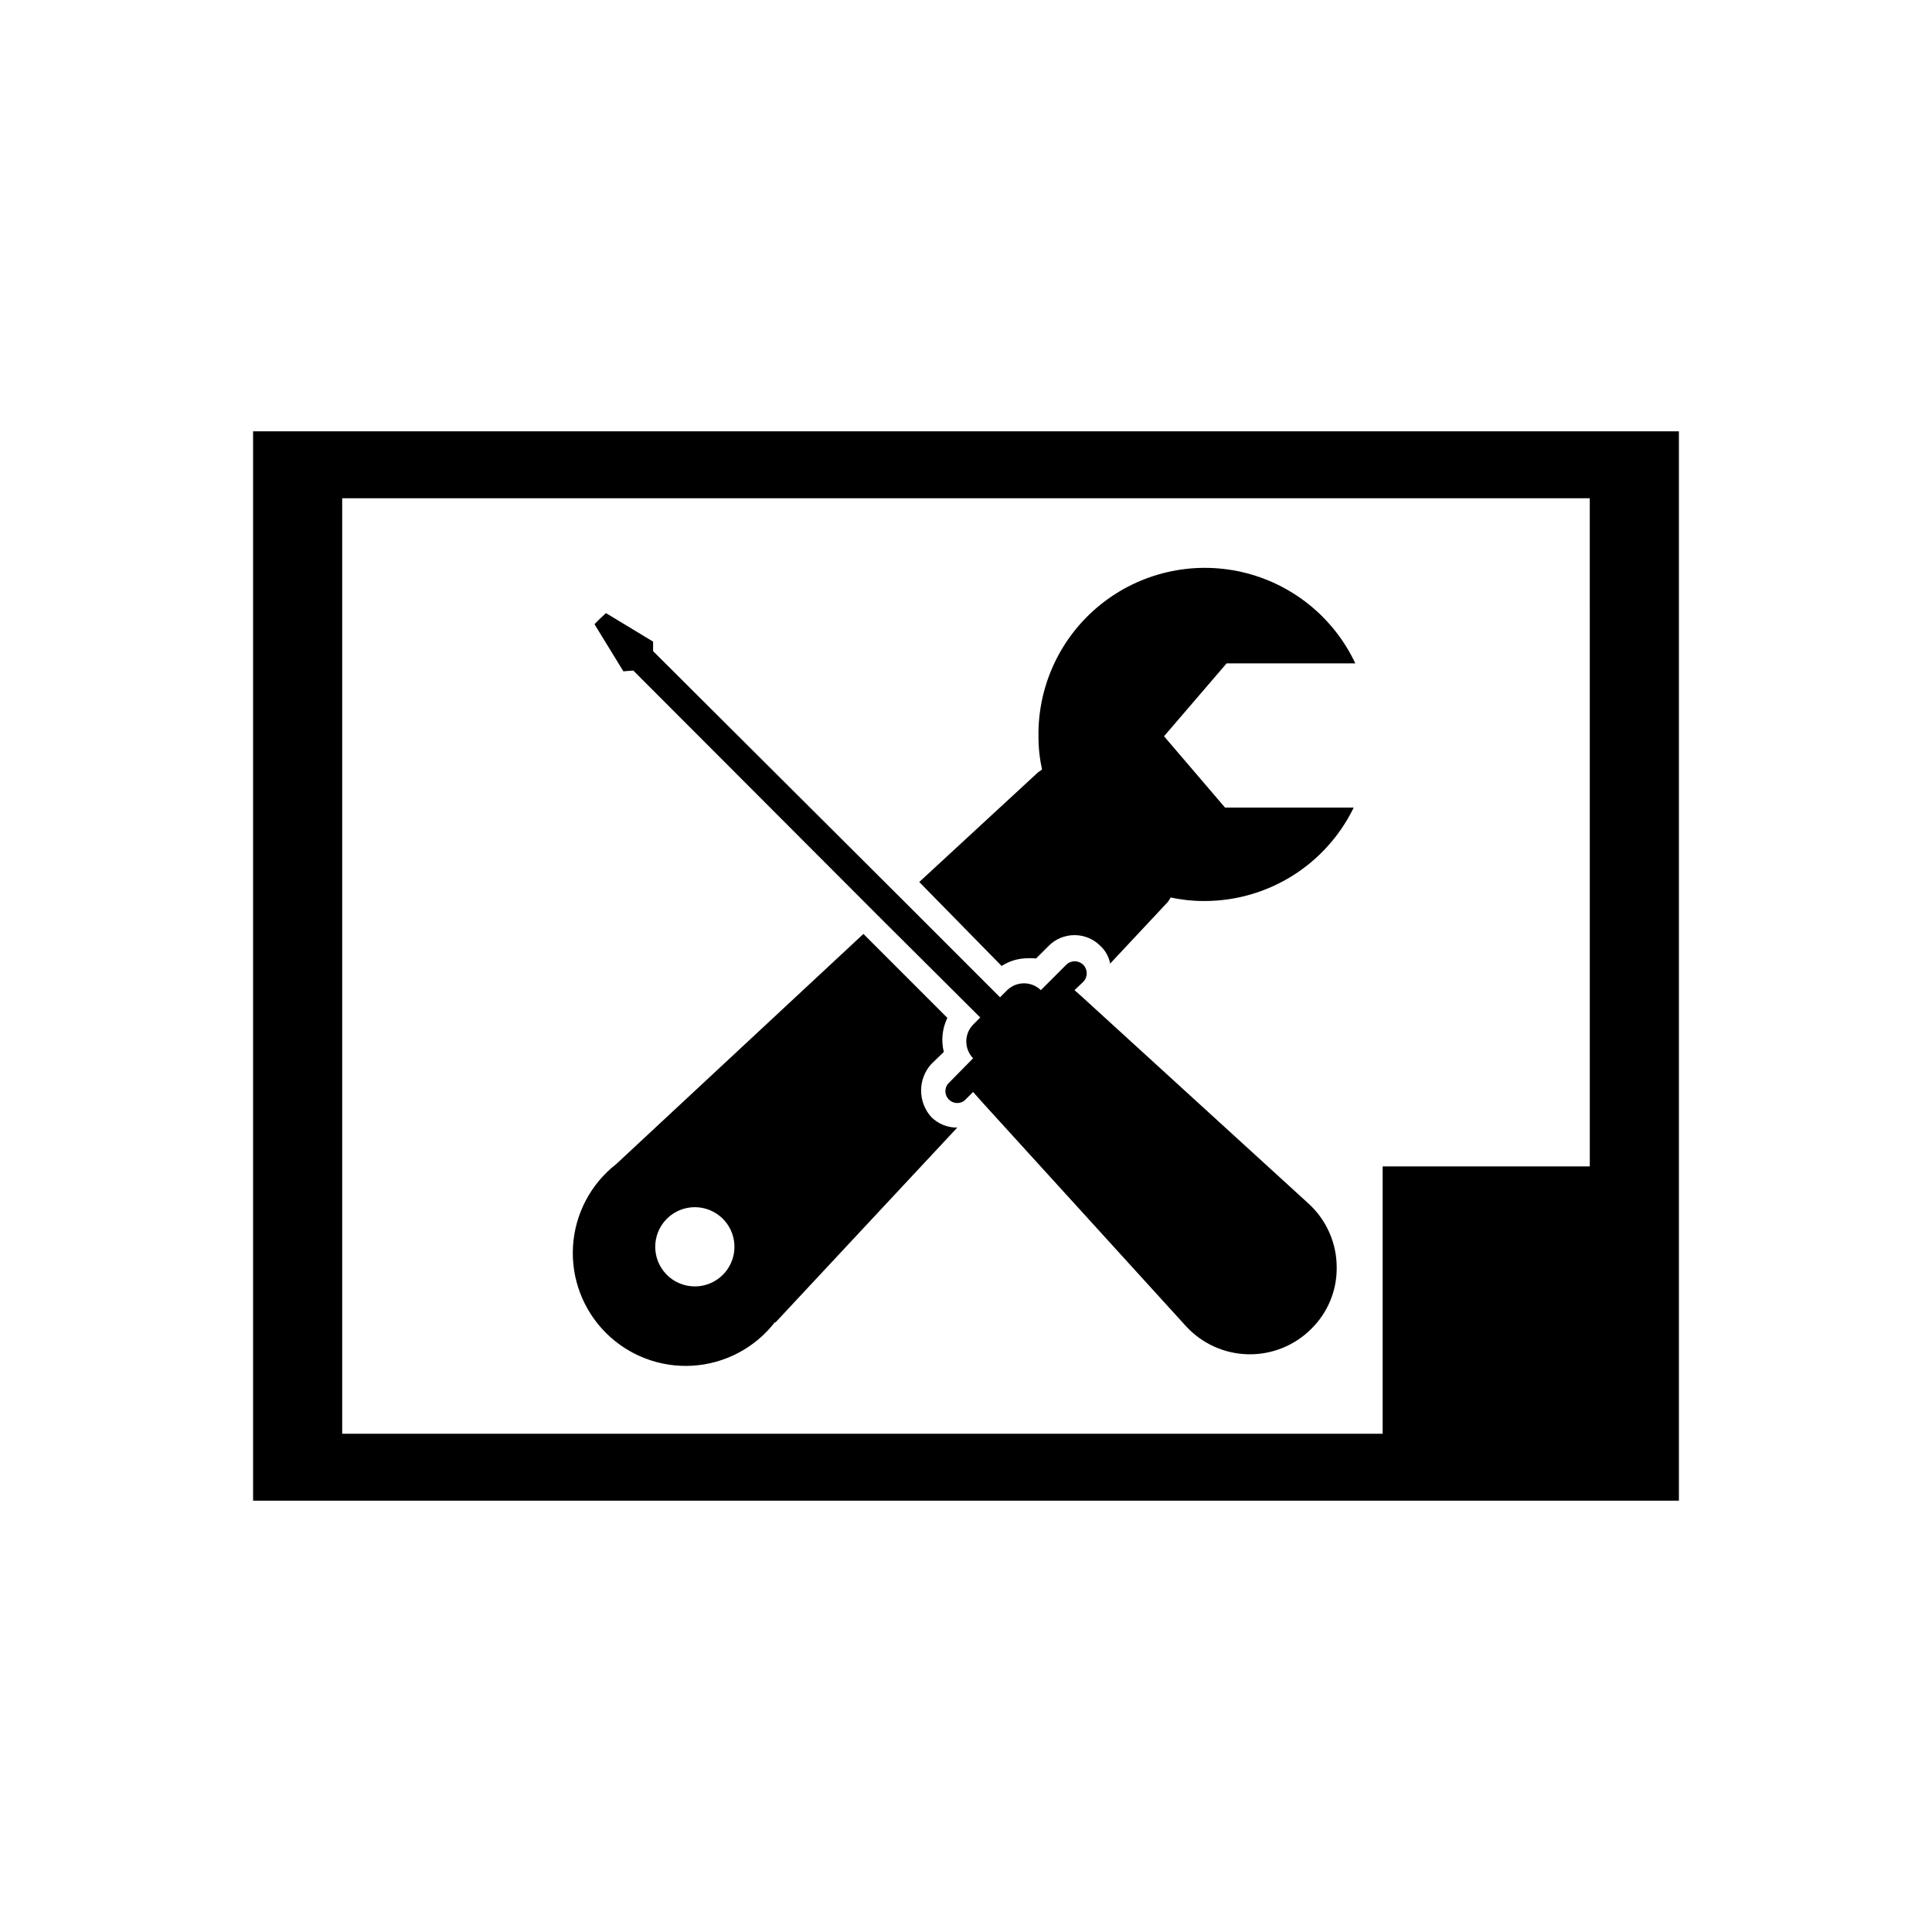
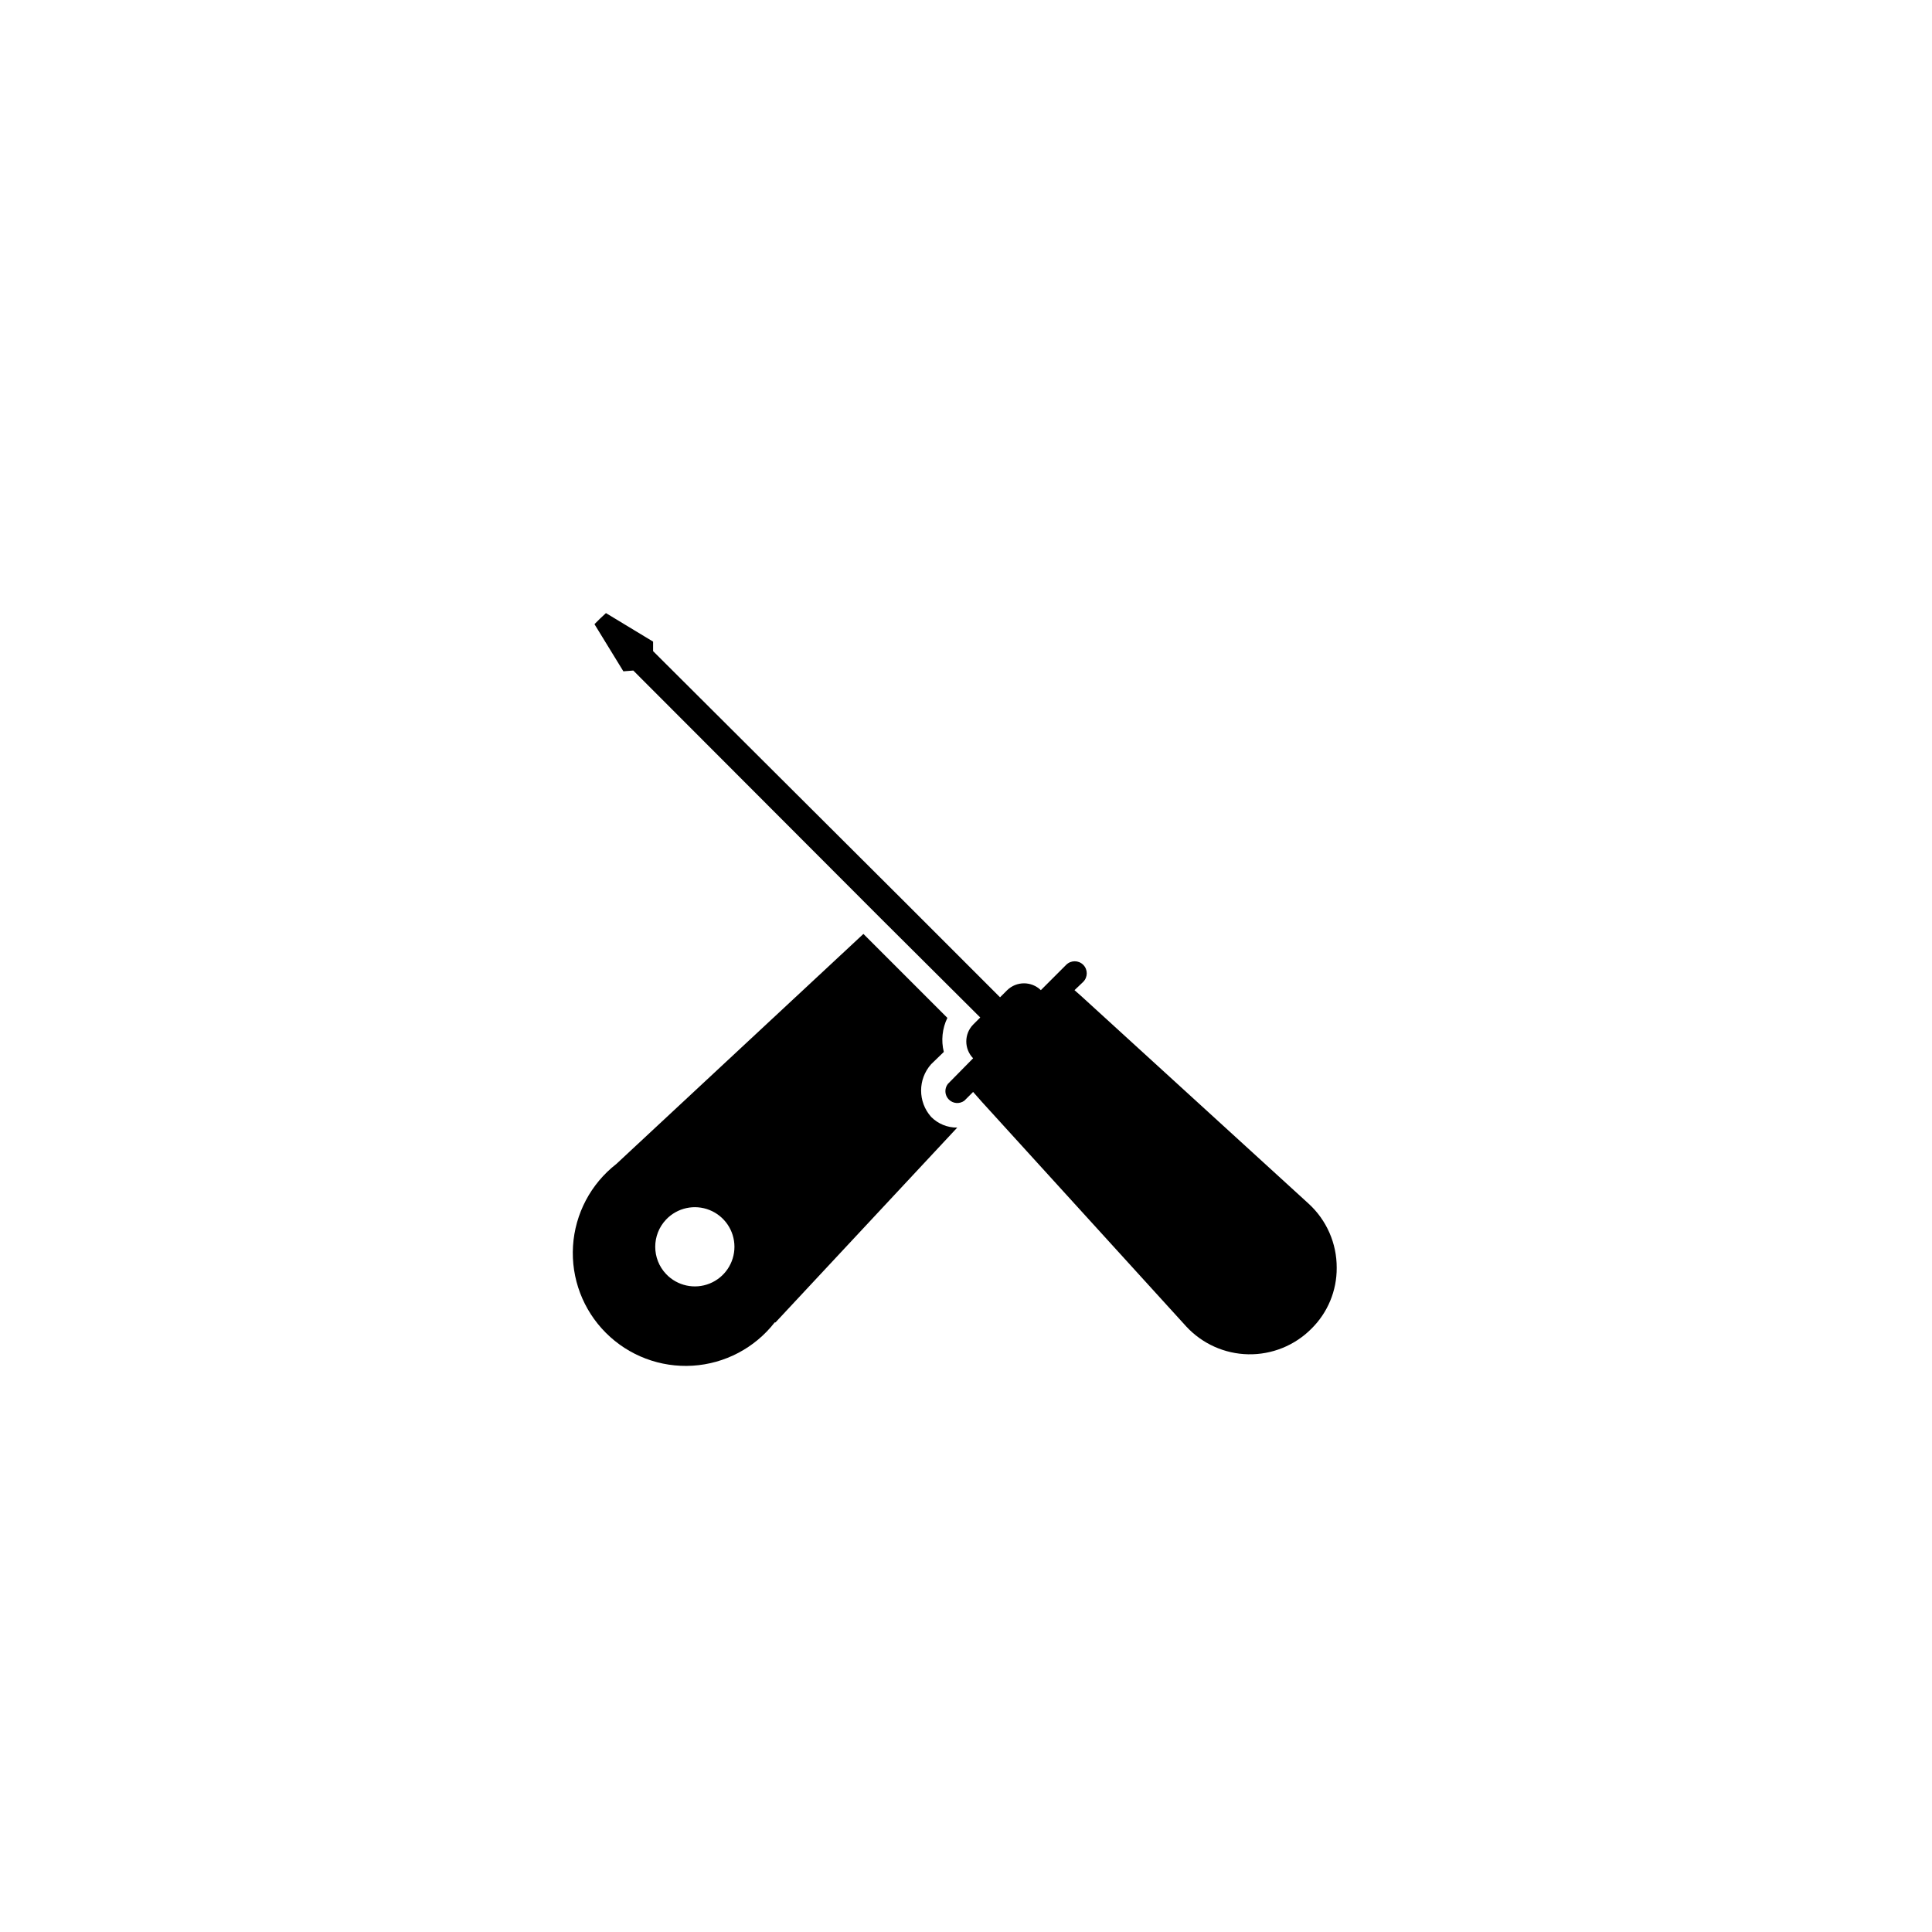
<svg xmlns="http://www.w3.org/2000/svg" fill="#000000" width="800px" height="800px" version="1.1" viewBox="144 144 512 512">
  <g>
-     <path d="m211.07 258.3v283.39h377.86v-283.39zm354.24 194.81h-54.895v70.848h-275.73v-247.92h330.62z" />
-     <path d="m415.32 398c1.082-0.094 2.168-0.094 3.254 0l3.254-3.254c1.816-1.871 4.316-2.93 6.926-2.93 2.609 0 5.109 1.059 6.926 2.93 1.312 1.23 2.195 2.848 2.519 4.617l15.324-16.375 0.734-1.156v0.004c2.898 0.637 5.852 0.953 8.816 0.945 8.273 0.02 16.387-2.293 23.406-6.672 7.016-4.383 12.656-10.656 16.27-18.098h-34.113l-16.16-18.895 16.582-19.312h34.113c-5.762-12.238-16.816-21.156-30-24.191-13.18-3.035-27.023 0.152-37.555 8.641-10.531 8.488-16.582 21.34-16.414 34.863-0.008 2.965 0.309 5.922 0.945 8.816l-1.051 0.734-31.488 29.074 21.832 22.254c1.762-1.148 3.781-1.836 5.879-1.996z" />
    <path d="m349.51 494.46 48.176-51.641v0.004c-2.598 0.035-5.098-0.988-6.926-2.836-3.543-3.981-3.543-9.98 0-13.961l3.359-3.254c-0.75-3.023-0.418-6.219 0.945-9.023l-22.25-22.25-65.496 60.98c-6.762 5.269-10.938 13.191-11.465 21.746-0.527 8.559 2.644 16.93 8.707 22.992s14.434 9.234 22.992 8.707c8.555-0.527 16.477-4.703 21.746-11.465zm-28.969-27.289c2.961-3.106 7.516-4.094 11.5-2.5 3.981 1.594 6.594 5.453 6.594 9.742 0 4.293-2.613 8.152-6.594 9.746-3.984 1.594-8.539 0.602-11.5-2.504-3.863-4.055-3.863-10.43 0-14.484z" />
    <path d="m311.83 321.7 65.602 65.707 26.344 26.238-1.891 1.891v-0.004c-2.41 2.484-2.41 6.438 0 8.922l-6.719 6.824h0.004c-0.941 1.254-0.816 3.008 0.289 4.113 1.109 1.109 2.863 1.234 4.117 0.293l2.309-2.309 2.414 2.731 54.055 59.406c4.25 4.602 10.191 7.269 16.449 7.387 6.262 0.117 12.301-2.32 16.719-6.758 4.332-4.258 6.758-10.086 6.719-16.164 0.031-6.465-2.68-12.641-7.453-17l-60.246-55-1.785-1.574 2.309-2.203v-0.004c1.246-1.246 1.246-3.266 0-4.512s-3.266-1.246-4.512 0l-6.719 6.719c-2.484-2.414-6.438-2.414-8.922 0l-1.891 1.891-26.137-26.137-65.809-65.602v-2.519l-12.492-7.559-1.574 1.469-1.469 1.469 7.66 12.492z" />
  </g>
</svg>